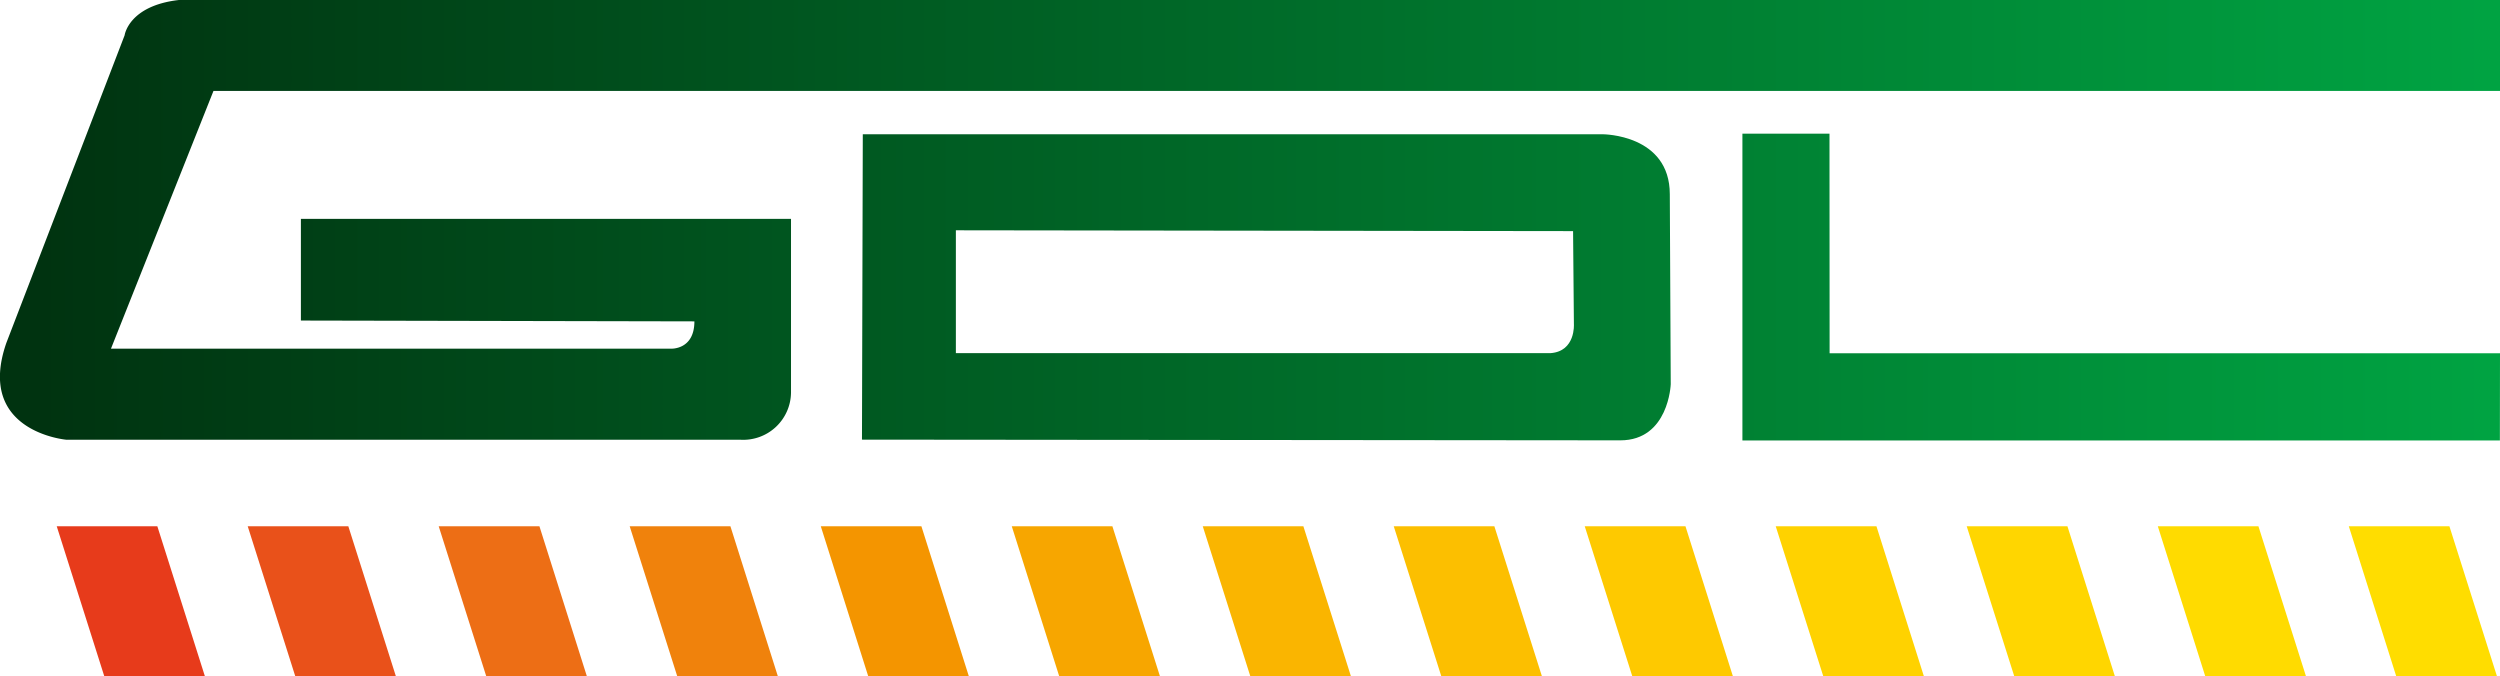
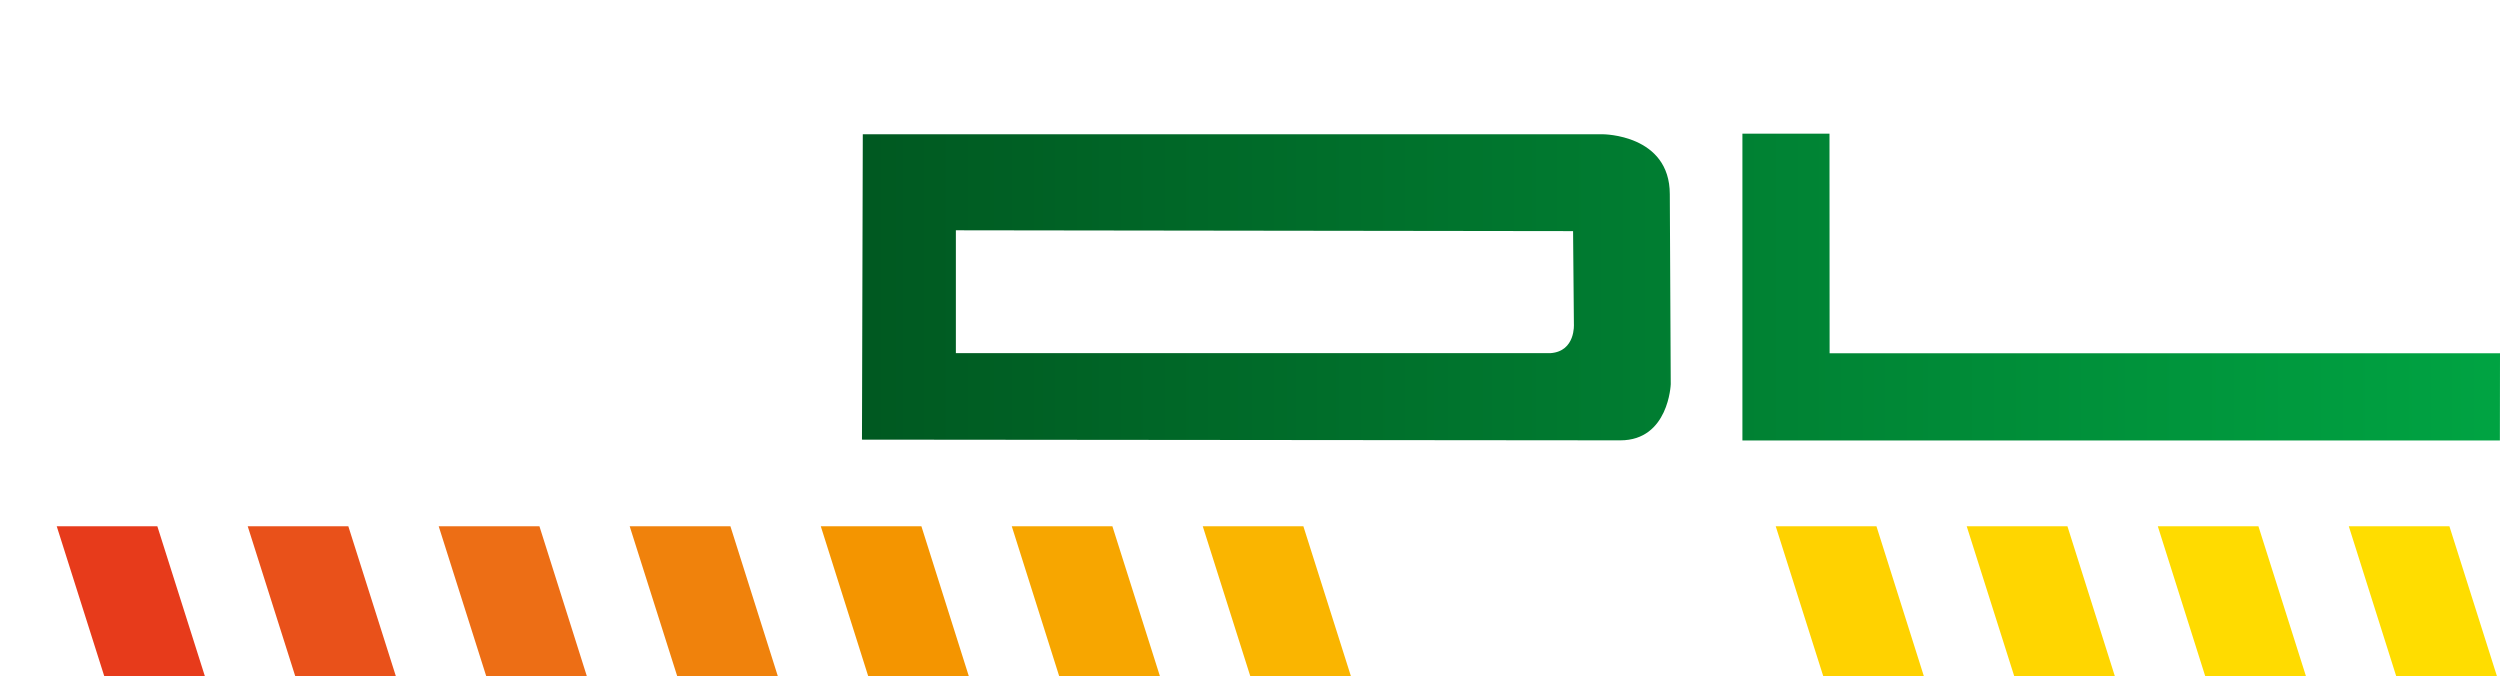
<svg xmlns="http://www.w3.org/2000/svg" xmlns:xlink="http://www.w3.org/1999/xlink" id="Ebene_1" data-name="Ebene 1" viewBox="0 0 212.45 57.46">
  <defs>
    <linearGradient id="Unbenannter_Verlauf_8" data-name="Unbenannter Verlauf 8" x1="31.3" y1="130.89" x2="239.04" y2="130.89" gradientUnits="userSpaceOnUse">
      <stop offset="0" stop-color="#003310" />
      <stop offset="1" stop-color="#00a342" />
    </linearGradient>
    <linearGradient id="Unbenannter_Verlauf_8-2" x1="3.44" y1="24.39" x2="211.18" y2="24.39" xlink:href="#Unbenannter_Verlauf_8" />
    <linearGradient id="Unbenannter_Verlauf_8-3" x1="31.3" y1="136.62" x2="239.04" y2="136.62" xlink:href="#Unbenannter_Verlauf_8" />
  </defs>
  <g id="gdl.de_verlauf" data-name="gdl.de verlauf">
    <g>
      <polygon points="203.63 57.46 212.19 57.46 208.15 44.72 199.6 44.72 203.63 57.46" style="fill: #fd0" />
      <polygon points="187.4 57.46 195.96 57.46 191.92 44.72 183.37 44.72 187.4 57.46" style="fill: #ffdb00" />
      <polygon points="171.17 57.46 179.72 57.46 175.69 44.72 167.13 44.72 171.17 57.46" style="fill: #ffd600" />
      <polygon points="154.94 57.46 163.49 57.46 159.46 44.72 150.9 44.72 154.94 57.46" style="fill: #ffd200" />
-       <polygon points="138.71 57.46 147.26 57.46 143.23 44.72 134.67 44.72 138.71 57.46" style="fill: #fec900" />
-       <polygon points="122.48 57.46 131.03 57.46 126.99 44.72 118.44 44.72 122.48 57.46" style="fill: #fcbf00" />
      <polygon points="106.25 57.46 114.8 57.46 110.76 44.72 102.21 44.72 106.25 57.46" style="fill: #fab500" />
      <polygon points="90.01 57.46 98.57 57.46 94.53 44.72 85.98 44.72 90.01 57.46" style="fill: #f7a600" />
      <polygon points="73.78 57.46 82.33 57.46 78.3 44.72 69.75 44.72 73.78 57.46" style="fill: #f49500" />
      <polygon points="57.55 57.46 66.1 57.46 62.07 44.72 53.51 44.72 57.55 57.46" style="fill: #f0820c" />
      <polygon points="41.32 57.46 49.87 57.46 45.84 44.72 37.28 44.72 41.32 57.46" style="fill: #ed6e15" />
      <polygon points="25.09 57.46 33.64 57.46 29.6 44.72 21.05 44.72 25.09 57.46" style="fill: #e9511a" />
      <polygon points="8.86 57.46 17.41 57.46 13.37 44.72 4.82 44.72 8.86 57.46" style="fill: #e73b1b" />
    </g>
    <g>
-       <path d="M53.43,130.81l0,8.64,33.44.07c0,2.44-2,2.32-2,2.32H37.29L46,119.94H240.31v-7.73H43.06c-4.28.49-4.61,3-4.61,3L28.4,141.35c-2.63,7.57,5.11,8.23,5.11,8.23H90.8a4.06,4.06,0,0,0,4.28-4V130.81Z" transform="translate(-27.86 -112.21)" style="fill: url(#Unbenannter_Verlauf_8)" />
      <polygon points="155.48 30.02 155.47 11.36 148.07 11.36 148.07 37.43 212.44 37.43 212.45 30.02 155.48 30.02" style="fill: url(#Unbenannter_Verlauf_8-2)" />
      <path d="M164.07,123.62H101.18l-.07,25.95,64.45.06c4.11,0,4.28-4.77,4.28-4.77l-.08-16.14C169.76,123.62,164.07,123.62,164.07,123.62Zm-4.44,18.6H109.09V131.78l52.45.07.07,7.9S161.77,142.06,159.63,142.22Z" transform="translate(-27.86 -112.21)" style="fill: url(#Unbenannter_Verlauf_8-3)" />
    </g>
  </g>
</svg>